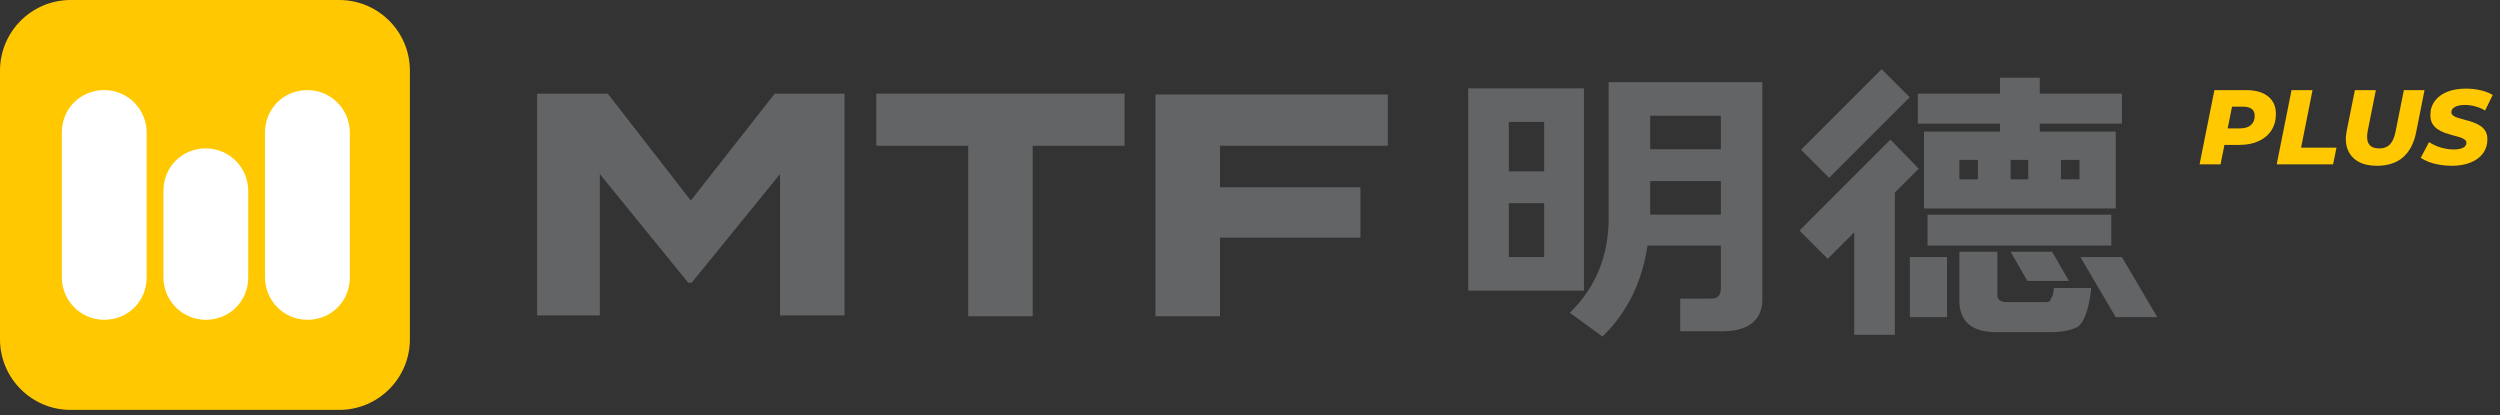
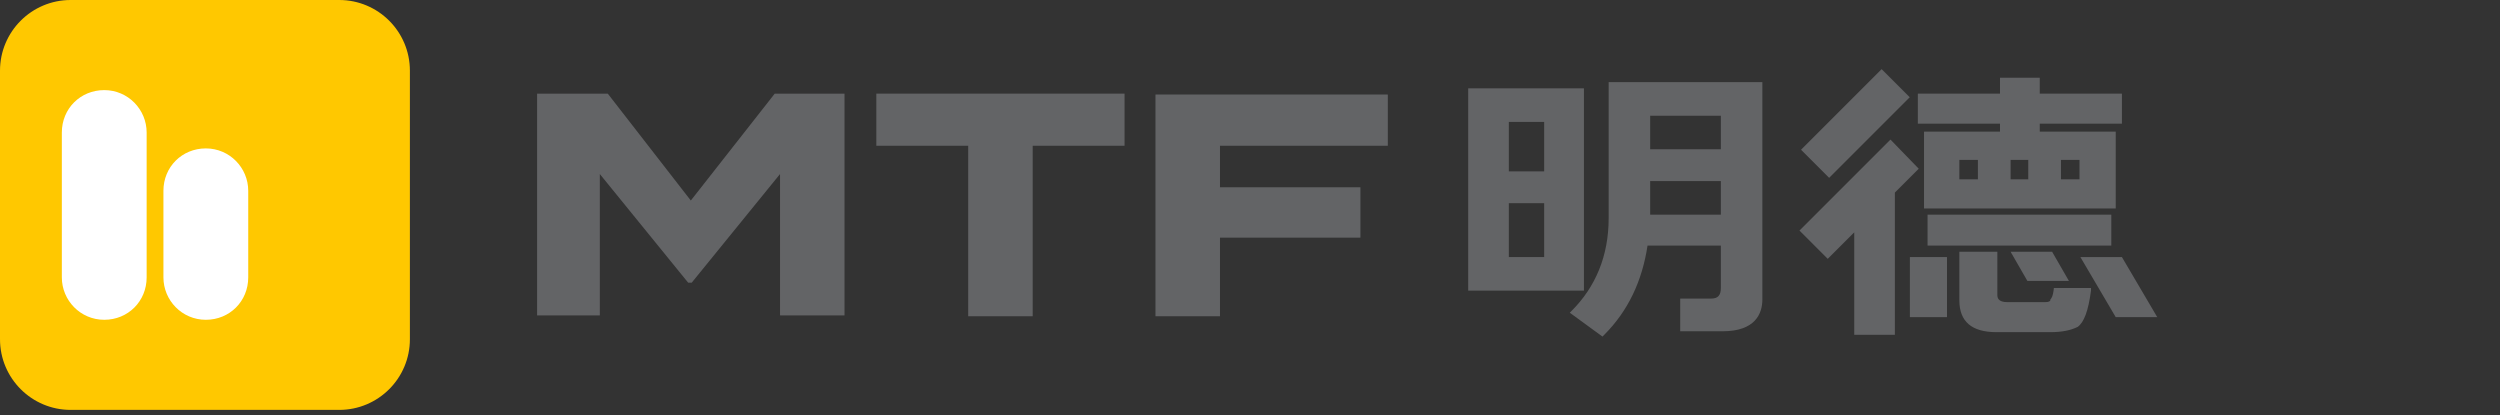
<svg xmlns="http://www.w3.org/2000/svg" width="283" height="47" viewBox="0 0 283 47" fill="none">
  <rect x="0" y="0" width="283" height="47" fill="#333333" stroke="none" />
  <path d="M95.6 10.6V35.7H88.3V19.7L78.3 32H77.9L67.9 19.7V35.7H60.8V10.6H68.8L78.2 22.7L87.7 10.6H95.5H95.6Z" fill="#636466" />
  <path d="M127.3 16.5H116.9V35.8H109.6V16.5H99.2V10.6H127.3V16.5Z" fill="#636466" />
  <path d="M138.1 16.4V21.2H154V26.9H138.1V35.8H130.8V10.7H157.1V16.5H138.1V16.4Z" fill="#636466" />
  <path d="M38.4 0H8C3.582 0 0 3.582 0 8V38.4C0 42.818 3.582 46.4 8 46.4H38.4C42.818 46.4 46.4 42.818 46.4 38.4V8C46.4 3.582 42.818 0 38.4 0Z" fill="#FFC800" />
  <path d="M7 31.4C7 34 9.1 36.2 11.8 36.2C14.5 36.2 16.6 34.1 16.6 31.4V15C16.6 12.4 14.5 10.2 11.8 10.2C9.1 10.2 7 12.3 7 15V31.4Z" fill="white" />
  <path d="M18.5 31.4C18.5 34 20.6 36.2 23.3 36.2C26 36.2 28.1 34.1 28.1 31.4V21.6C28.1 19 26 16.8 23.3 16.8C20.6 16.8 18.5 18.9 18.5 21.6V31.4Z" fill="white" />
-   <path d="M30 31.4C30 34 32.1 36.2 34.8 36.2C37.5 36.2 39.6 34.1 39.6 31.4V15C39.6 12.4 37.5 10.2 34.8 10.2C32.1 10.2 30 12.3 30 15V31.4Z" fill="white" />
  <path d="M179.3 10H166.2V32.9H179.3V10ZM174.8 23V29.1H170.8V23H174.8ZM174.8 13.8V19.4H170.8V13.8H174.8Z" fill="#636466" />
  <path d="M182.1 9.3V24.7C182.1 29 180.6 32.5 177.9 35.2L177.7 35.4L181.4 38.1L181.6 37.9C184.3 35.2 185.9 31.8 186.5 27.8H194.8V32.6C194.8 33.4 194.5 33.8 193.7 33.8C192.9 33.8 191.6 33.8 190.2 33.8V37.5H195C198.7 37.5 199.5 35.5 199.5 33.9V9.3H182.1ZM194.8 24.3H186.8V20.5H194.8V24.3ZM194.8 16.9H186.8V13.1H194.8V16.9Z" fill="#636466" />
  <path d="M239 24.3H218.2V27.8H239V24.3Z" fill="#636466" />
  <path d="M226.4 14.9H217.8V23.6H239.5V14.9H230.9V14H240.2V10.6H230.9V8.8H226.4V10.6H217.1V14H226.4V14.9ZM223.9 20.3H221.8V18.1H223.9V20.3ZM233.3 18.1H235.4V20.3H233.3V18.1ZM227.6 18.1H229.6V20.3H227.6V18.1Z" fill="#636466" />
  <path d="M220.4 29.1H216.2V35.9H220.4V29.1Z" fill="#636466" />
  <path d="M240.2 29.1H235.5L239.5 35.9H244.2L240.2 29.1Z" fill="#636466" />
  <path d="M229.5 31.8H234.2L232.3 28.5H227.6L229.5 31.8Z" fill="#636466" />
  <path d="M212.999 7.828L203.877 16.95L207.059 20.132L216.181 11.01L212.999 7.828Z" fill="#636466" />
  <path d="M217.2 19.1L214 15.8L203.7 26.1L206.9 29.3L209.9 26.3V37.9H214.5V21.8L217.2 19.1Z" fill="#636466" />
  <path d="M232.1 34C232 34.2 231.7 34.2 231.4 34.2H227.2C226.2 34.2 226.1 33.7 226.1 33.4V28.5H221.8V34C221.8 36.4 223.2 37.6 226 37.6H232.1C233.4 37.6 234.4 37.4 235.2 37C235.9 36.5 236.4 35.2 236.7 32.9V32.6H232.5C232.4 33.6 232.2 33.8 232.1 33.9V34Z" fill="#636466" />
-   <path d="M248.992 18.6L250.672 10.2H254.224C255.312 10.2 256.152 10.436 256.744 10.908C257.336 11.38 257.632 12.044 257.632 12.9C257.632 13.604 257.464 14.22 257.128 14.748C256.792 15.276 256.312 15.684 255.688 15.972C255.064 16.26 254.328 16.404 253.48 16.404H250.756L252.016 15.348L251.368 18.6H248.992ZM251.956 15.624L251.128 14.532H253.588C254.108 14.532 254.512 14.408 254.8 14.16C255.088 13.912 255.232 13.56 255.232 13.104C255.232 12.752 255.116 12.492 254.884 12.324C254.652 12.156 254.328 12.072 253.912 12.072H251.632L252.892 10.944L251.956 15.624ZM257.723 18.6L259.403 10.2H261.779L260.483 16.716H264.491L264.107 18.6H257.723ZM269.057 18.768C268.217 18.768 267.513 18.608 266.945 18.288C266.385 17.96 265.989 17.504 265.757 16.92C265.525 16.328 265.485 15.64 265.637 14.856L266.573 10.2H268.949L268.025 14.82C267.961 15.156 267.941 15.448 267.965 15.696C267.989 15.944 268.057 16.152 268.169 16.32C268.289 16.488 268.445 16.612 268.637 16.692C268.837 16.764 269.073 16.8 269.345 16.8C269.673 16.8 269.957 16.736 270.197 16.608C270.445 16.472 270.649 16.26 270.809 15.972C270.977 15.676 271.105 15.292 271.193 14.82L272.117 10.2H274.457L273.509 14.964C273.261 16.212 272.765 17.16 272.021 17.808C271.277 18.448 270.289 18.768 269.057 18.768ZM277.53 18.768C277.05 18.768 276.59 18.728 276.15 18.648C275.71 18.576 275.31 18.472 274.95 18.336C274.59 18.192 274.282 18.036 274.026 17.868L274.962 16.092C275.25 16.268 275.546 16.42 275.85 16.548C276.162 16.668 276.478 16.76 276.798 16.824C277.118 16.888 277.438 16.92 277.758 16.92C278.062 16.92 278.322 16.892 278.538 16.836C278.754 16.772 278.918 16.684 279.03 16.572C279.142 16.46 279.198 16.328 279.198 16.176C279.198 16.008 279.122 15.876 278.97 15.78C278.826 15.676 278.634 15.588 278.394 15.516C278.154 15.444 277.886 15.372 277.59 15.3C277.302 15.22 277.01 15.128 276.714 15.024C276.426 14.912 276.162 14.776 275.922 14.616C275.682 14.448 275.486 14.236 275.334 13.98C275.19 13.724 275.118 13.408 275.118 13.032C275.118 12.424 275.282 11.896 275.61 11.448C275.938 11 276.402 10.652 277.002 10.404C277.61 10.156 278.326 10.032 279.15 10.032C279.75 10.032 280.31 10.096 280.83 10.224C281.35 10.344 281.798 10.52 282.174 10.752L281.31 12.516C280.982 12.308 280.618 12.152 280.218 12.048C279.826 11.936 279.422 11.88 279.006 11.88C278.686 11.88 278.41 11.916 278.178 11.988C277.954 12.06 277.782 12.16 277.662 12.288C277.55 12.408 277.494 12.544 277.494 12.696C277.494 12.856 277.566 12.988 277.71 13.092C277.854 13.196 278.046 13.284 278.286 13.356C278.534 13.428 278.802 13.504 279.09 13.584C279.386 13.656 279.678 13.744 279.966 13.848C280.254 13.944 280.522 14.076 280.77 14.244C281.018 14.404 281.214 14.608 281.358 14.856C281.502 15.104 281.574 15.412 281.574 15.78C281.574 16.38 281.41 16.904 281.082 17.352C280.754 17.8 280.286 18.148 279.678 18.396C279.07 18.644 278.354 18.768 277.53 18.768Z" fill="#FFC800" />
</svg>